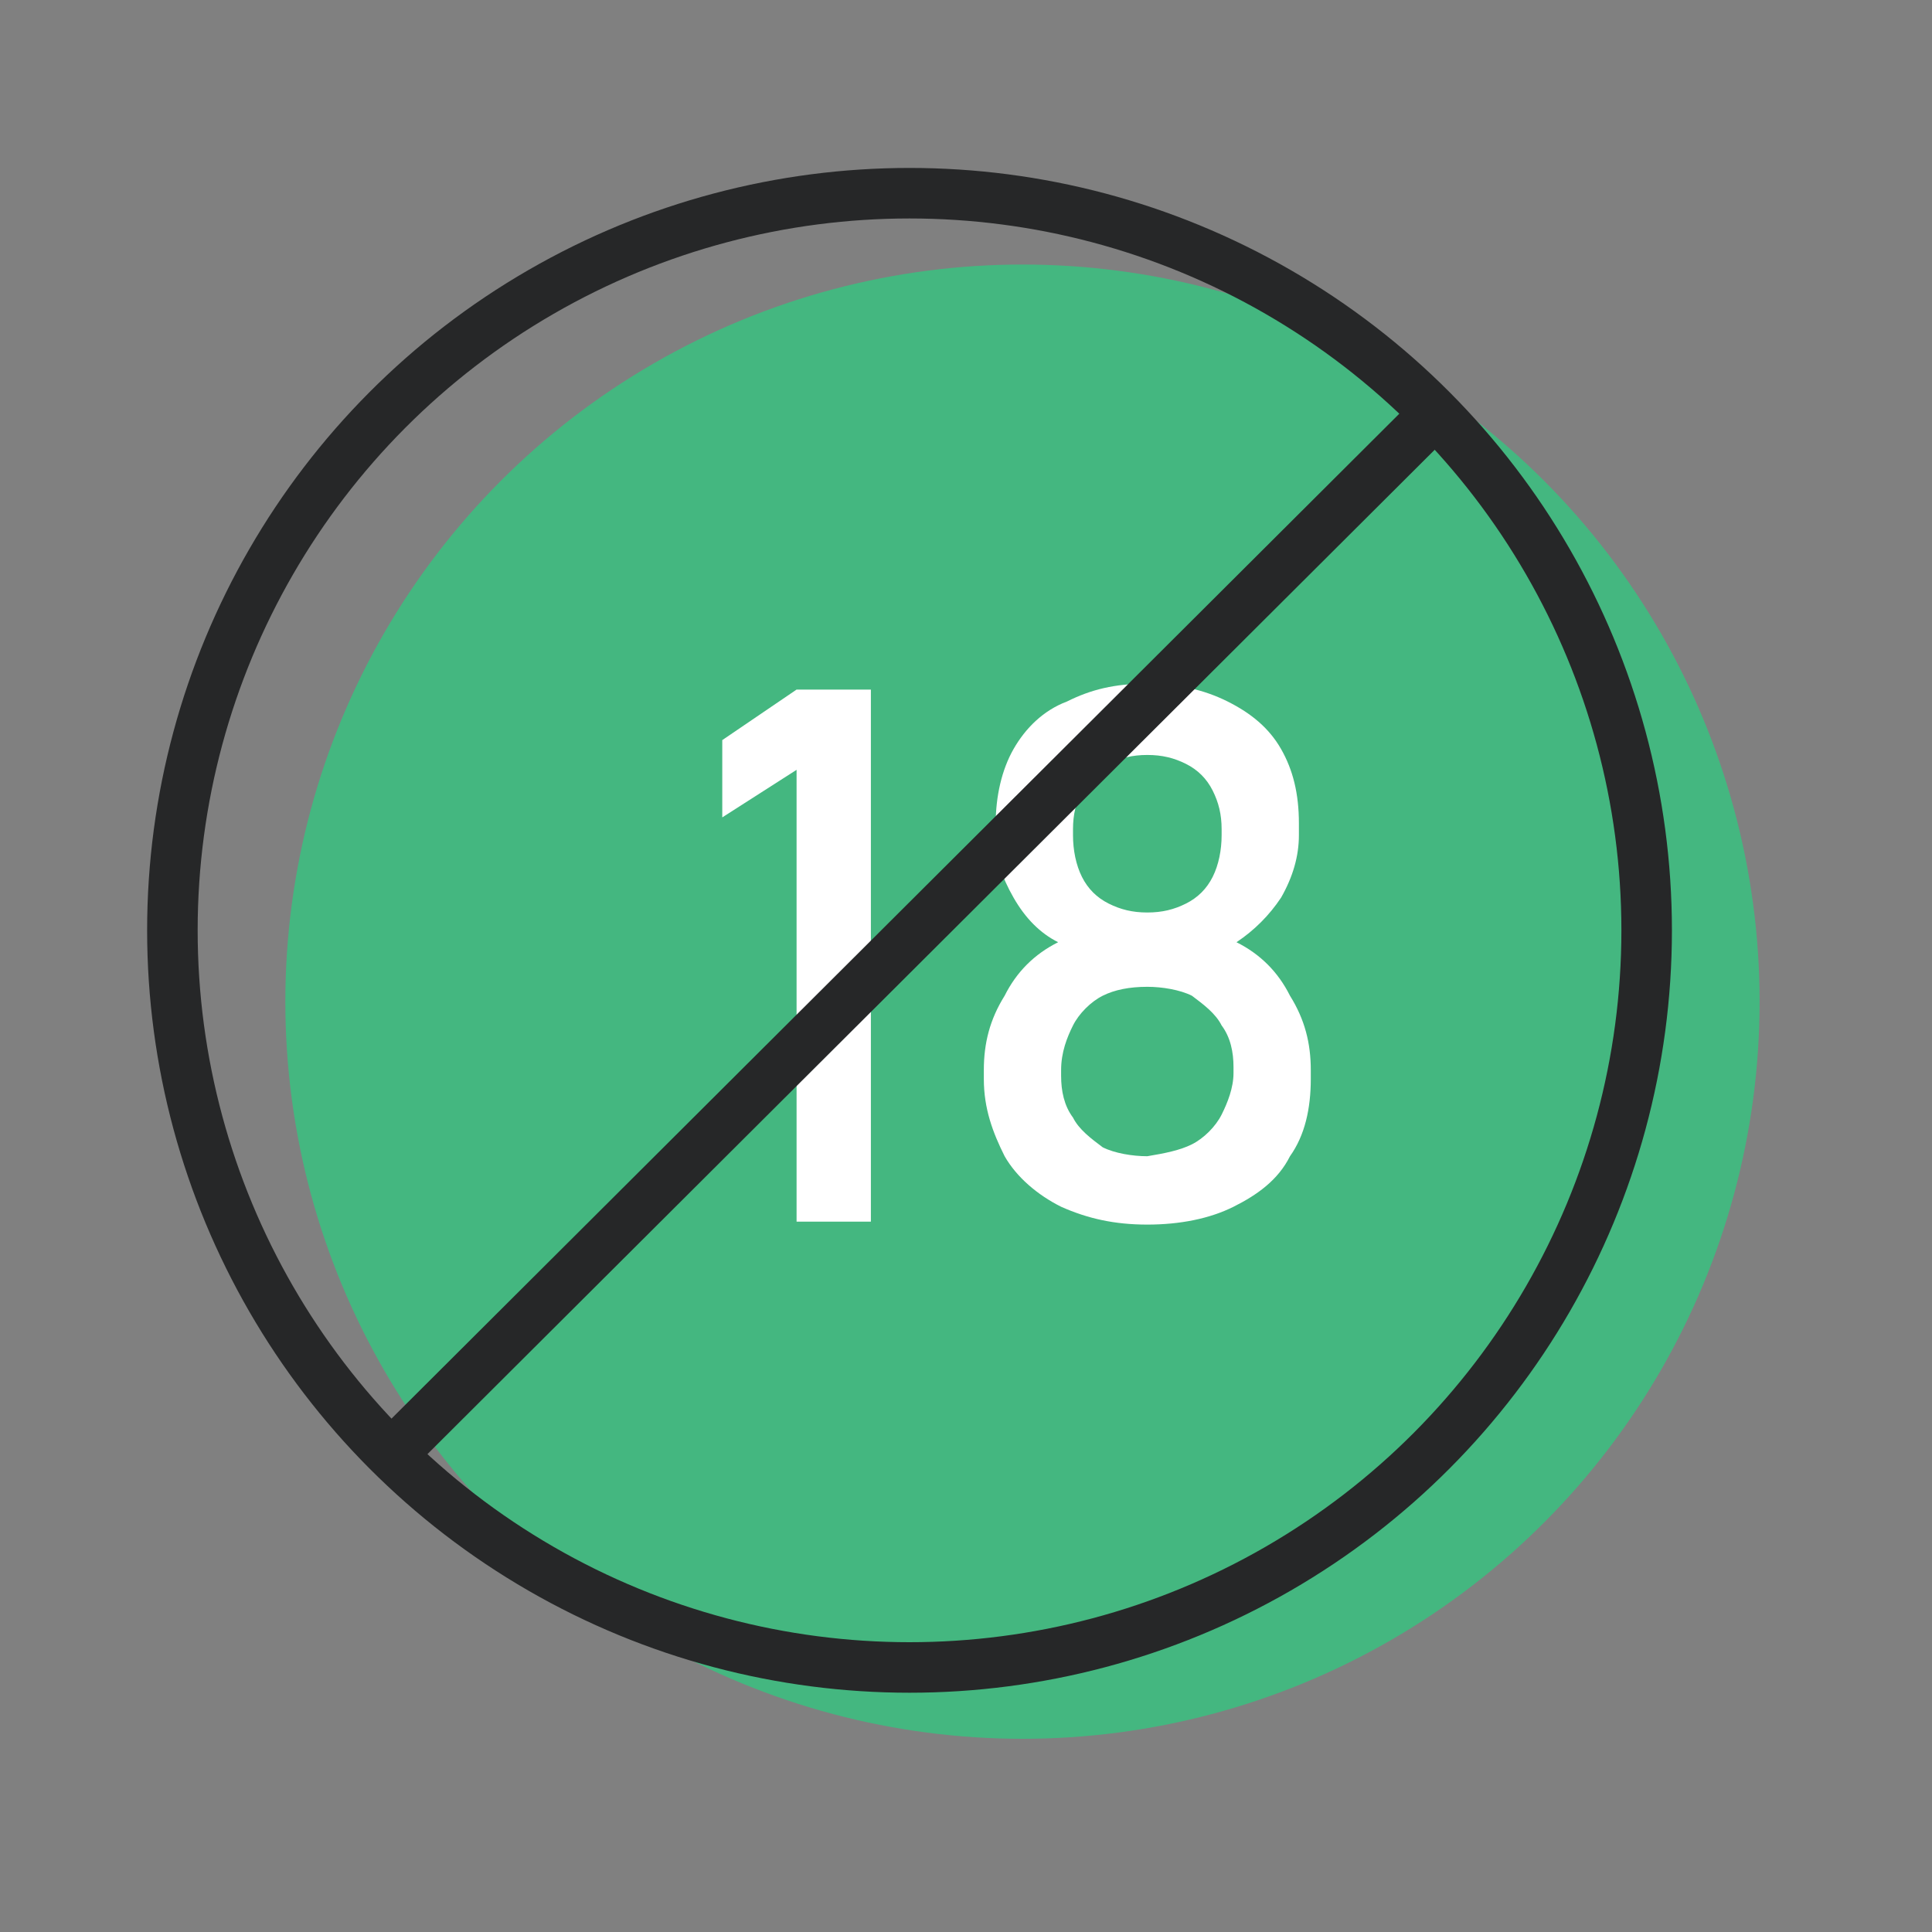
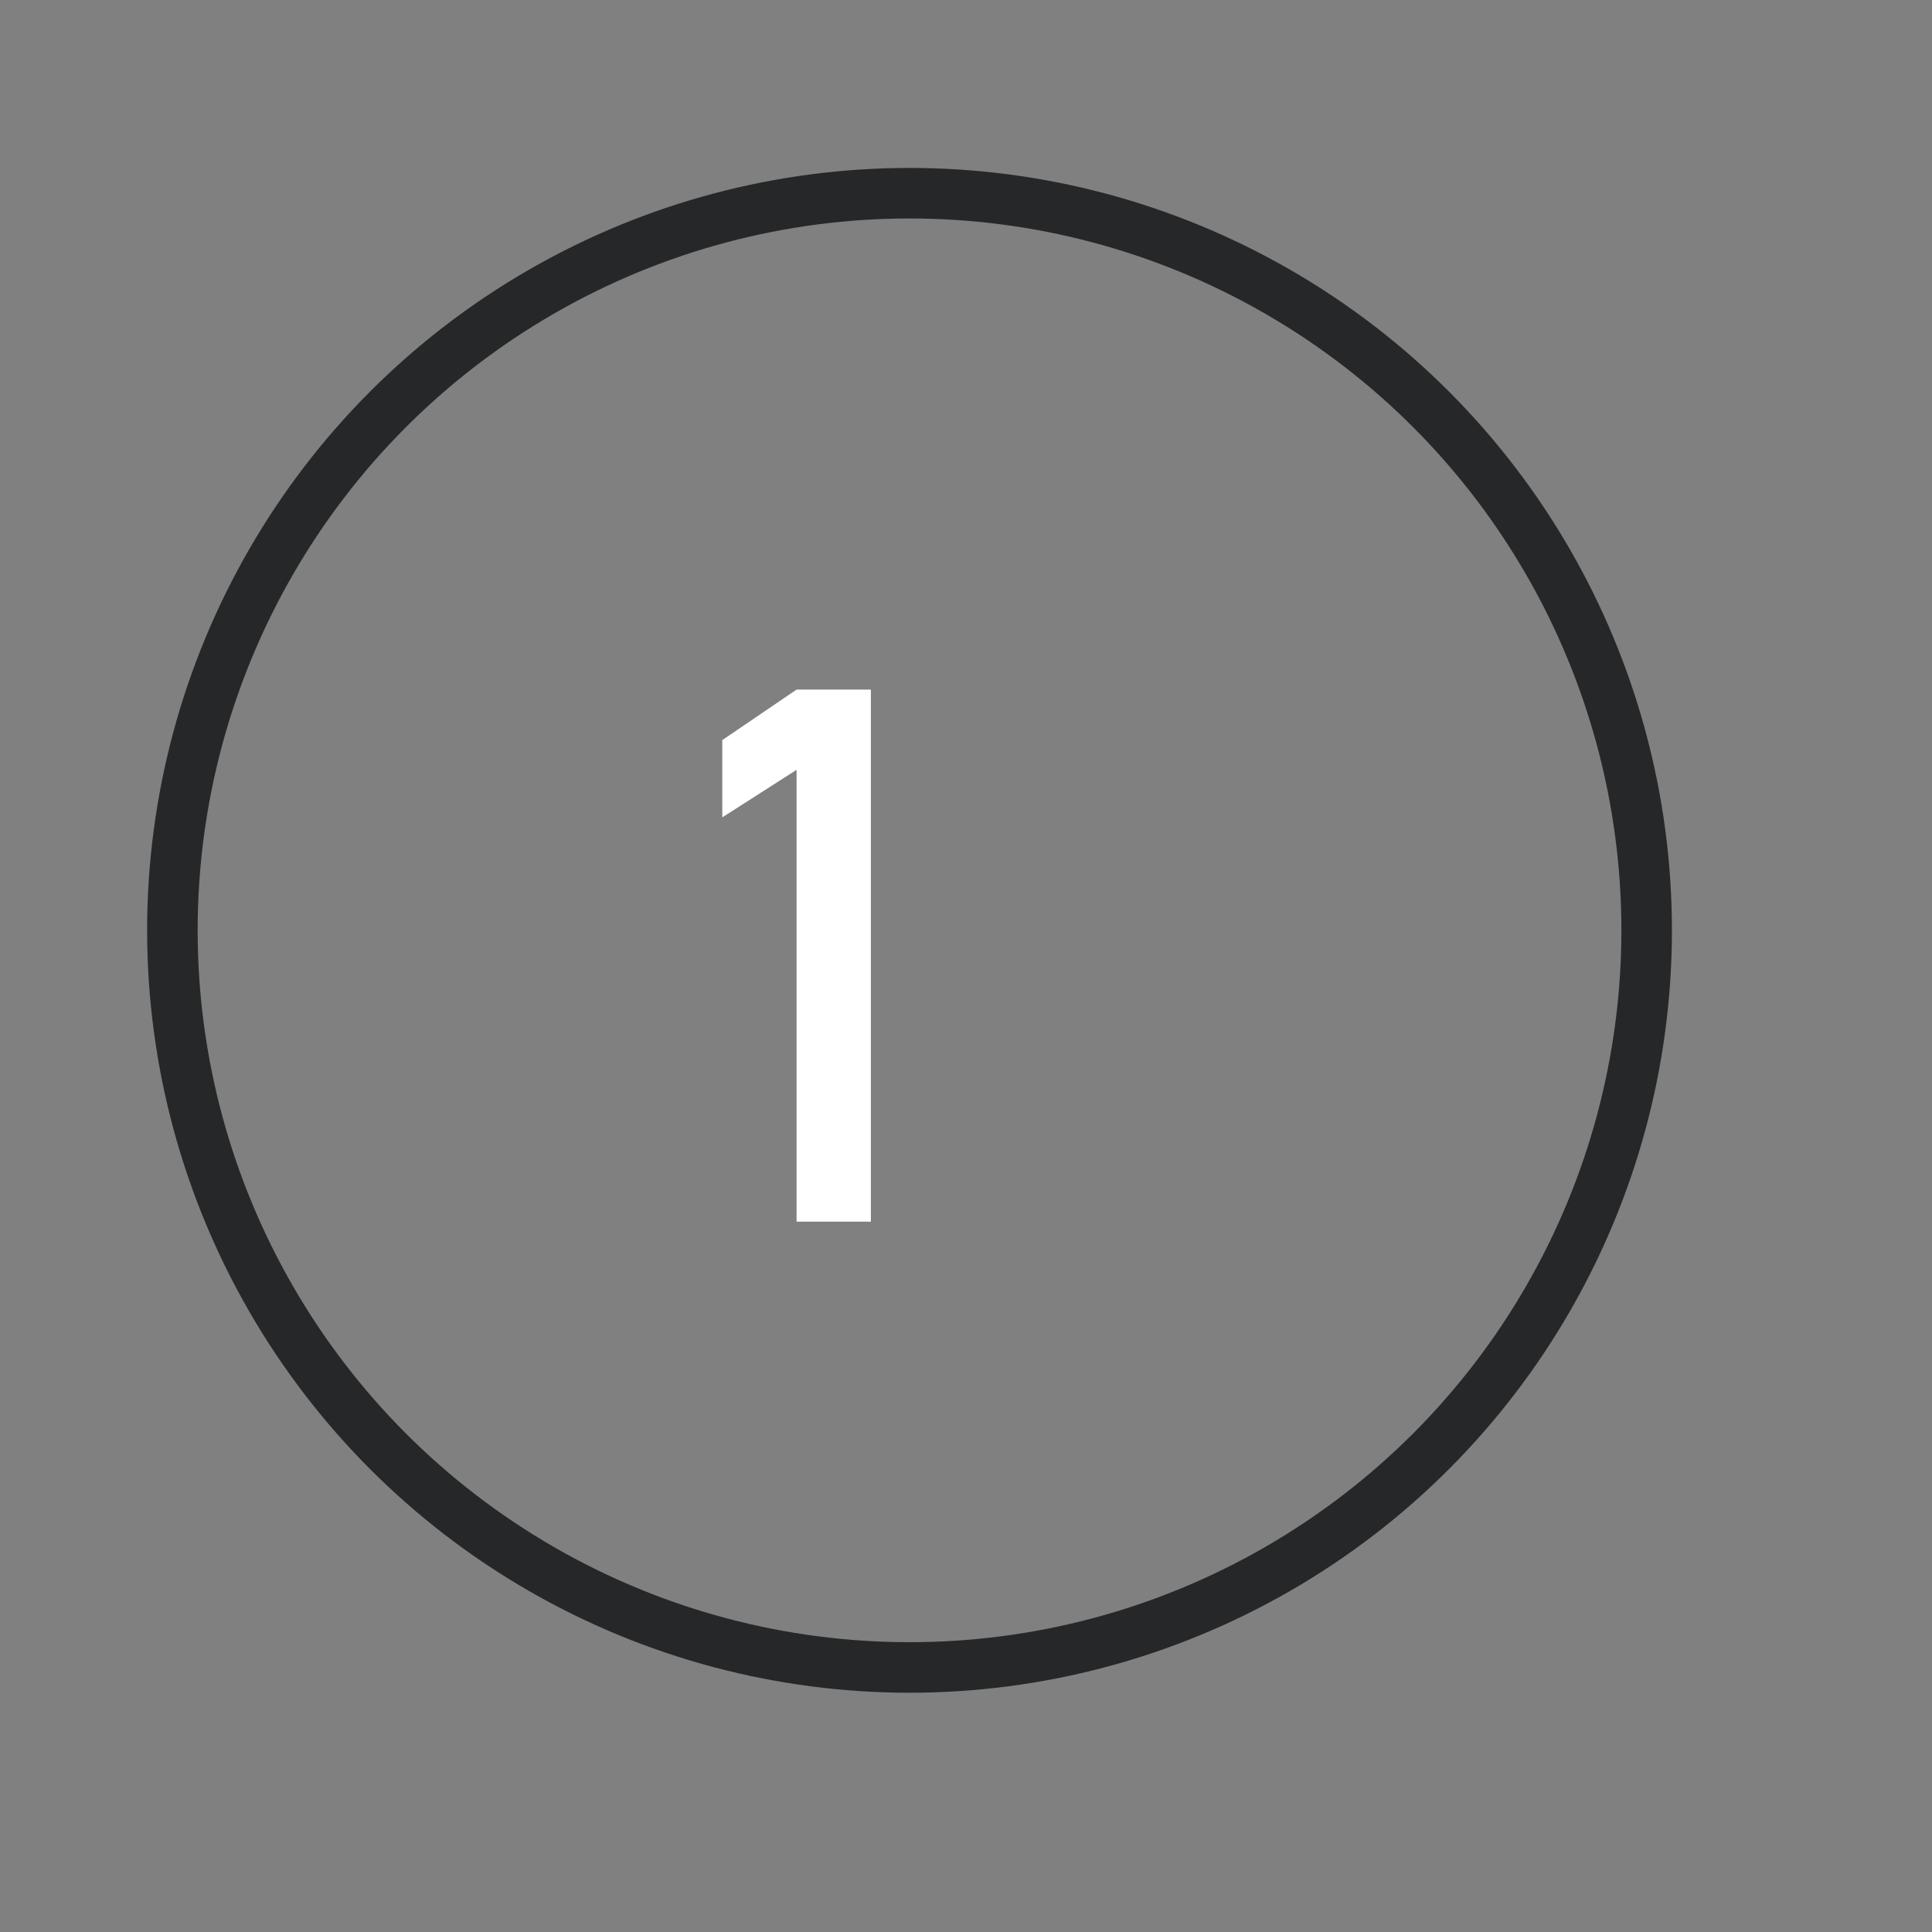
<svg xmlns="http://www.w3.org/2000/svg" version="1.1" id="Isolation_Mode" x="0px" y="0px" viewBox="0 0 65 65" style="enable-background:new 0 0 65 65;" xml:space="preserve">
  <rect x="0" y="0" width="65" height="65" fill="#808080" stroke="none" />
  <style type="text/css">
	.st0{fill:#44B780;}
	.st1{fill:#FFFFFF;}
	.st2{fill:none;stroke:#262728;stroke-width:1.7;stroke-linejoin:round;stroke-miterlimit:10;}
</style>
  <g>
-     <circle class="st0" cx="34.4" cy="33.7" r="24.8" />
    <g>
      <path class="st1" d="M29.3,41.1h-2.5V25.9l-2.5,1.6v-2.6l2.5-1.7h2.5V41.1z" />
-       <path class="st1" d="M35.7,40.6c-0.8-0.4-1.5-1-1.9-1.7c-0.4-0.8-0.7-1.6-0.7-2.6V36c0-0.9,0.2-1.7,0.7-2.5c0.4-0.8,1-1.4,1.8-1.8    c-0.6-0.3-1.1-0.8-1.5-1.5c-0.4-0.7-0.6-1.3-0.6-2.1v-0.4c0-0.9,0.2-1.8,0.6-2.5c0.4-0.7,1-1.3,1.8-1.6c0.8-0.4,1.6-0.6,2.7-0.6    c1,0,1.9,0.2,2.7,0.6c0.8,0.4,1.4,0.9,1.8,1.6c0.4,0.7,0.6,1.5,0.6,2.5v0.4c0,0.7-0.2,1.4-0.6,2.1c-0.4,0.6-0.9,1.1-1.5,1.5    c0.8,0.4,1.4,1,1.8,1.8c0.5,0.8,0.7,1.6,0.7,2.5v0.3c0,1-0.2,1.9-0.7,2.6c-0.4,0.8-1.1,1.3-1.9,1.7s-1.8,0.6-2.9,0.6    S36.6,41,35.7,40.6z M40.1,38.5c0.4-0.2,0.8-0.6,1-1s0.4-0.9,0.4-1.4v-0.2c0-0.5-0.1-1-0.4-1.4c-0.2-0.4-0.6-0.7-1-1    c-0.4-0.2-1-0.3-1.5-0.3c-0.6,0-1.1,0.1-1.5,0.3c-0.4,0.2-0.8,0.6-1,1s-0.4,0.9-0.4,1.5v0.2c0,0.5,0.1,1,0.4,1.4    c0.2,0.4,0.6,0.7,1,1c0.4,0.2,1,0.3,1.5,0.3C39.2,38.8,39.7,38.7,40.1,38.5z M39.9,30.4c0.4-0.2,0.7-0.5,0.9-0.9    c0.2-0.4,0.3-0.9,0.3-1.4v-0.2c0-0.5-0.1-0.9-0.3-1.3c-0.2-0.4-0.5-0.7-0.9-0.9c-0.4-0.2-0.8-0.3-1.3-0.3c-0.5,0-0.9,0.1-1.3,0.3    c-0.4,0.2-0.7,0.5-0.9,0.9c-0.2,0.4-0.3,0.8-0.3,1.3v0.2c0,0.5,0.1,1,0.3,1.4c0.2,0.4,0.5,0.7,0.9,0.9c0.4,0.2,0.8,0.3,1.3,0.3    C39.1,30.7,39.5,30.6,39.9,30.4z" />
    </g>
    <circle class="st2" cx="30.6" cy="31.3" r="24.8" />
-     <line class="st2" x1="48.1" y1="14.1" x2="13.4" y2="48.7" />
  </g>
</svg>